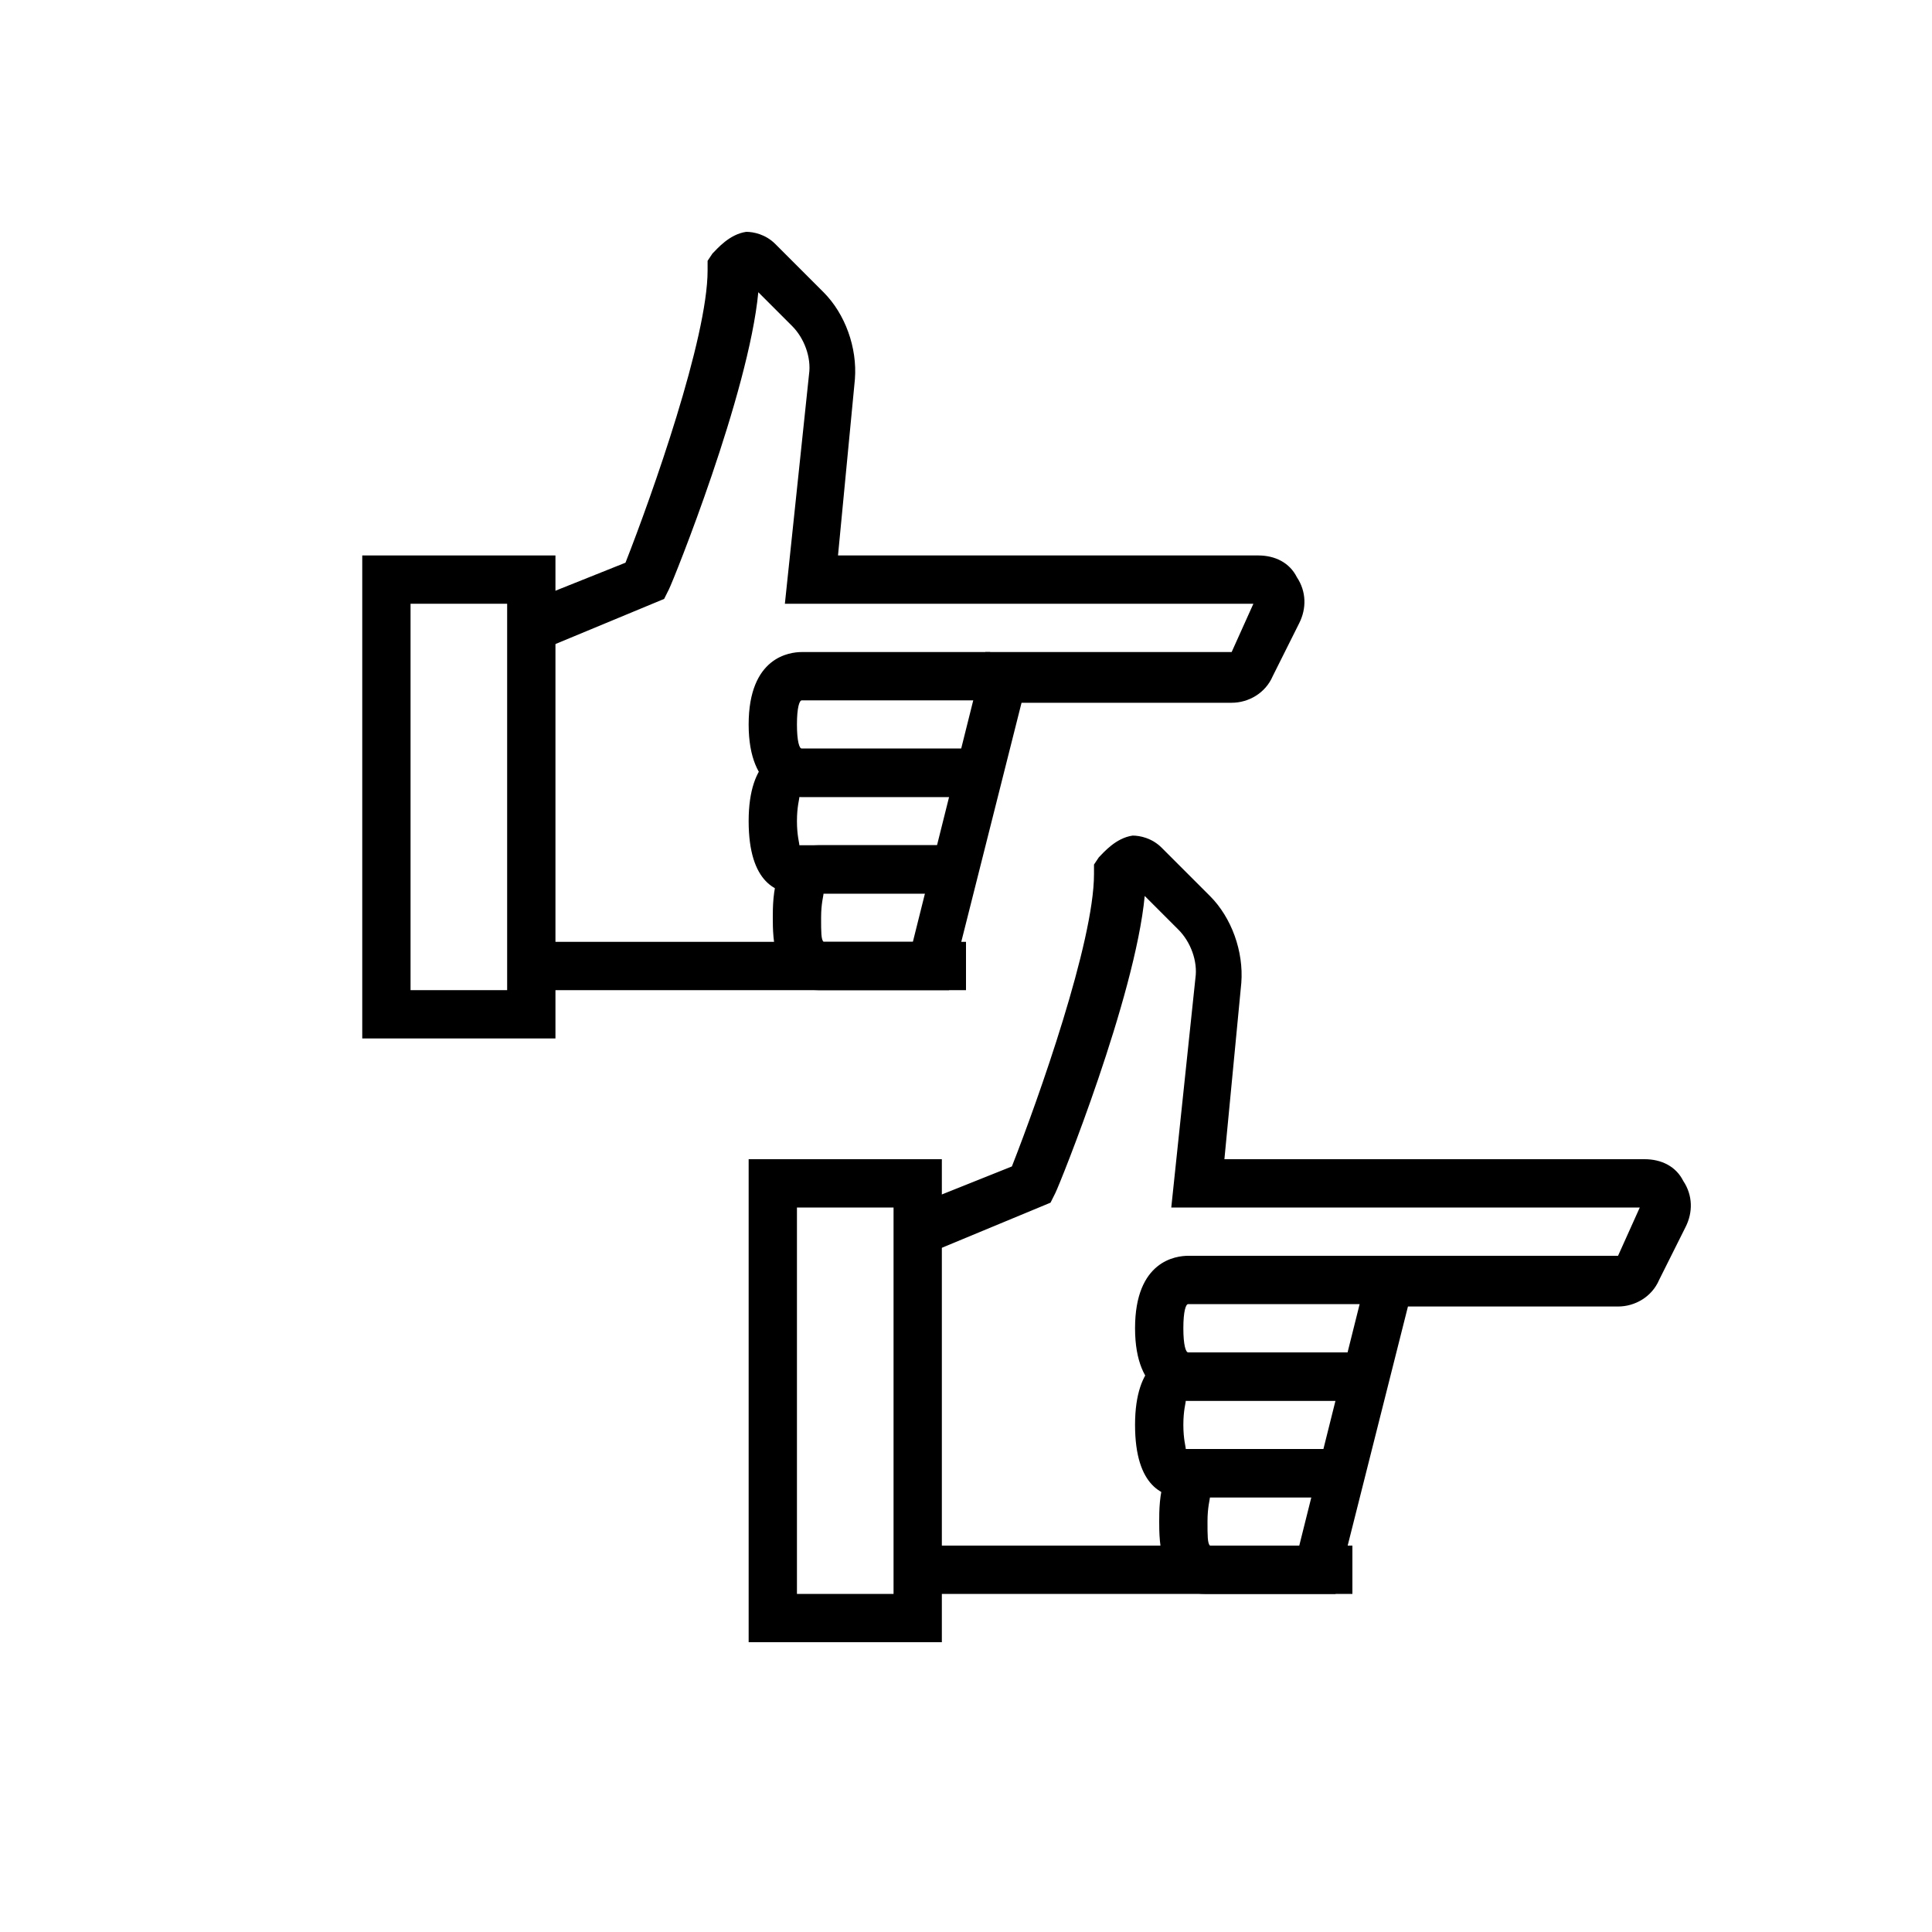
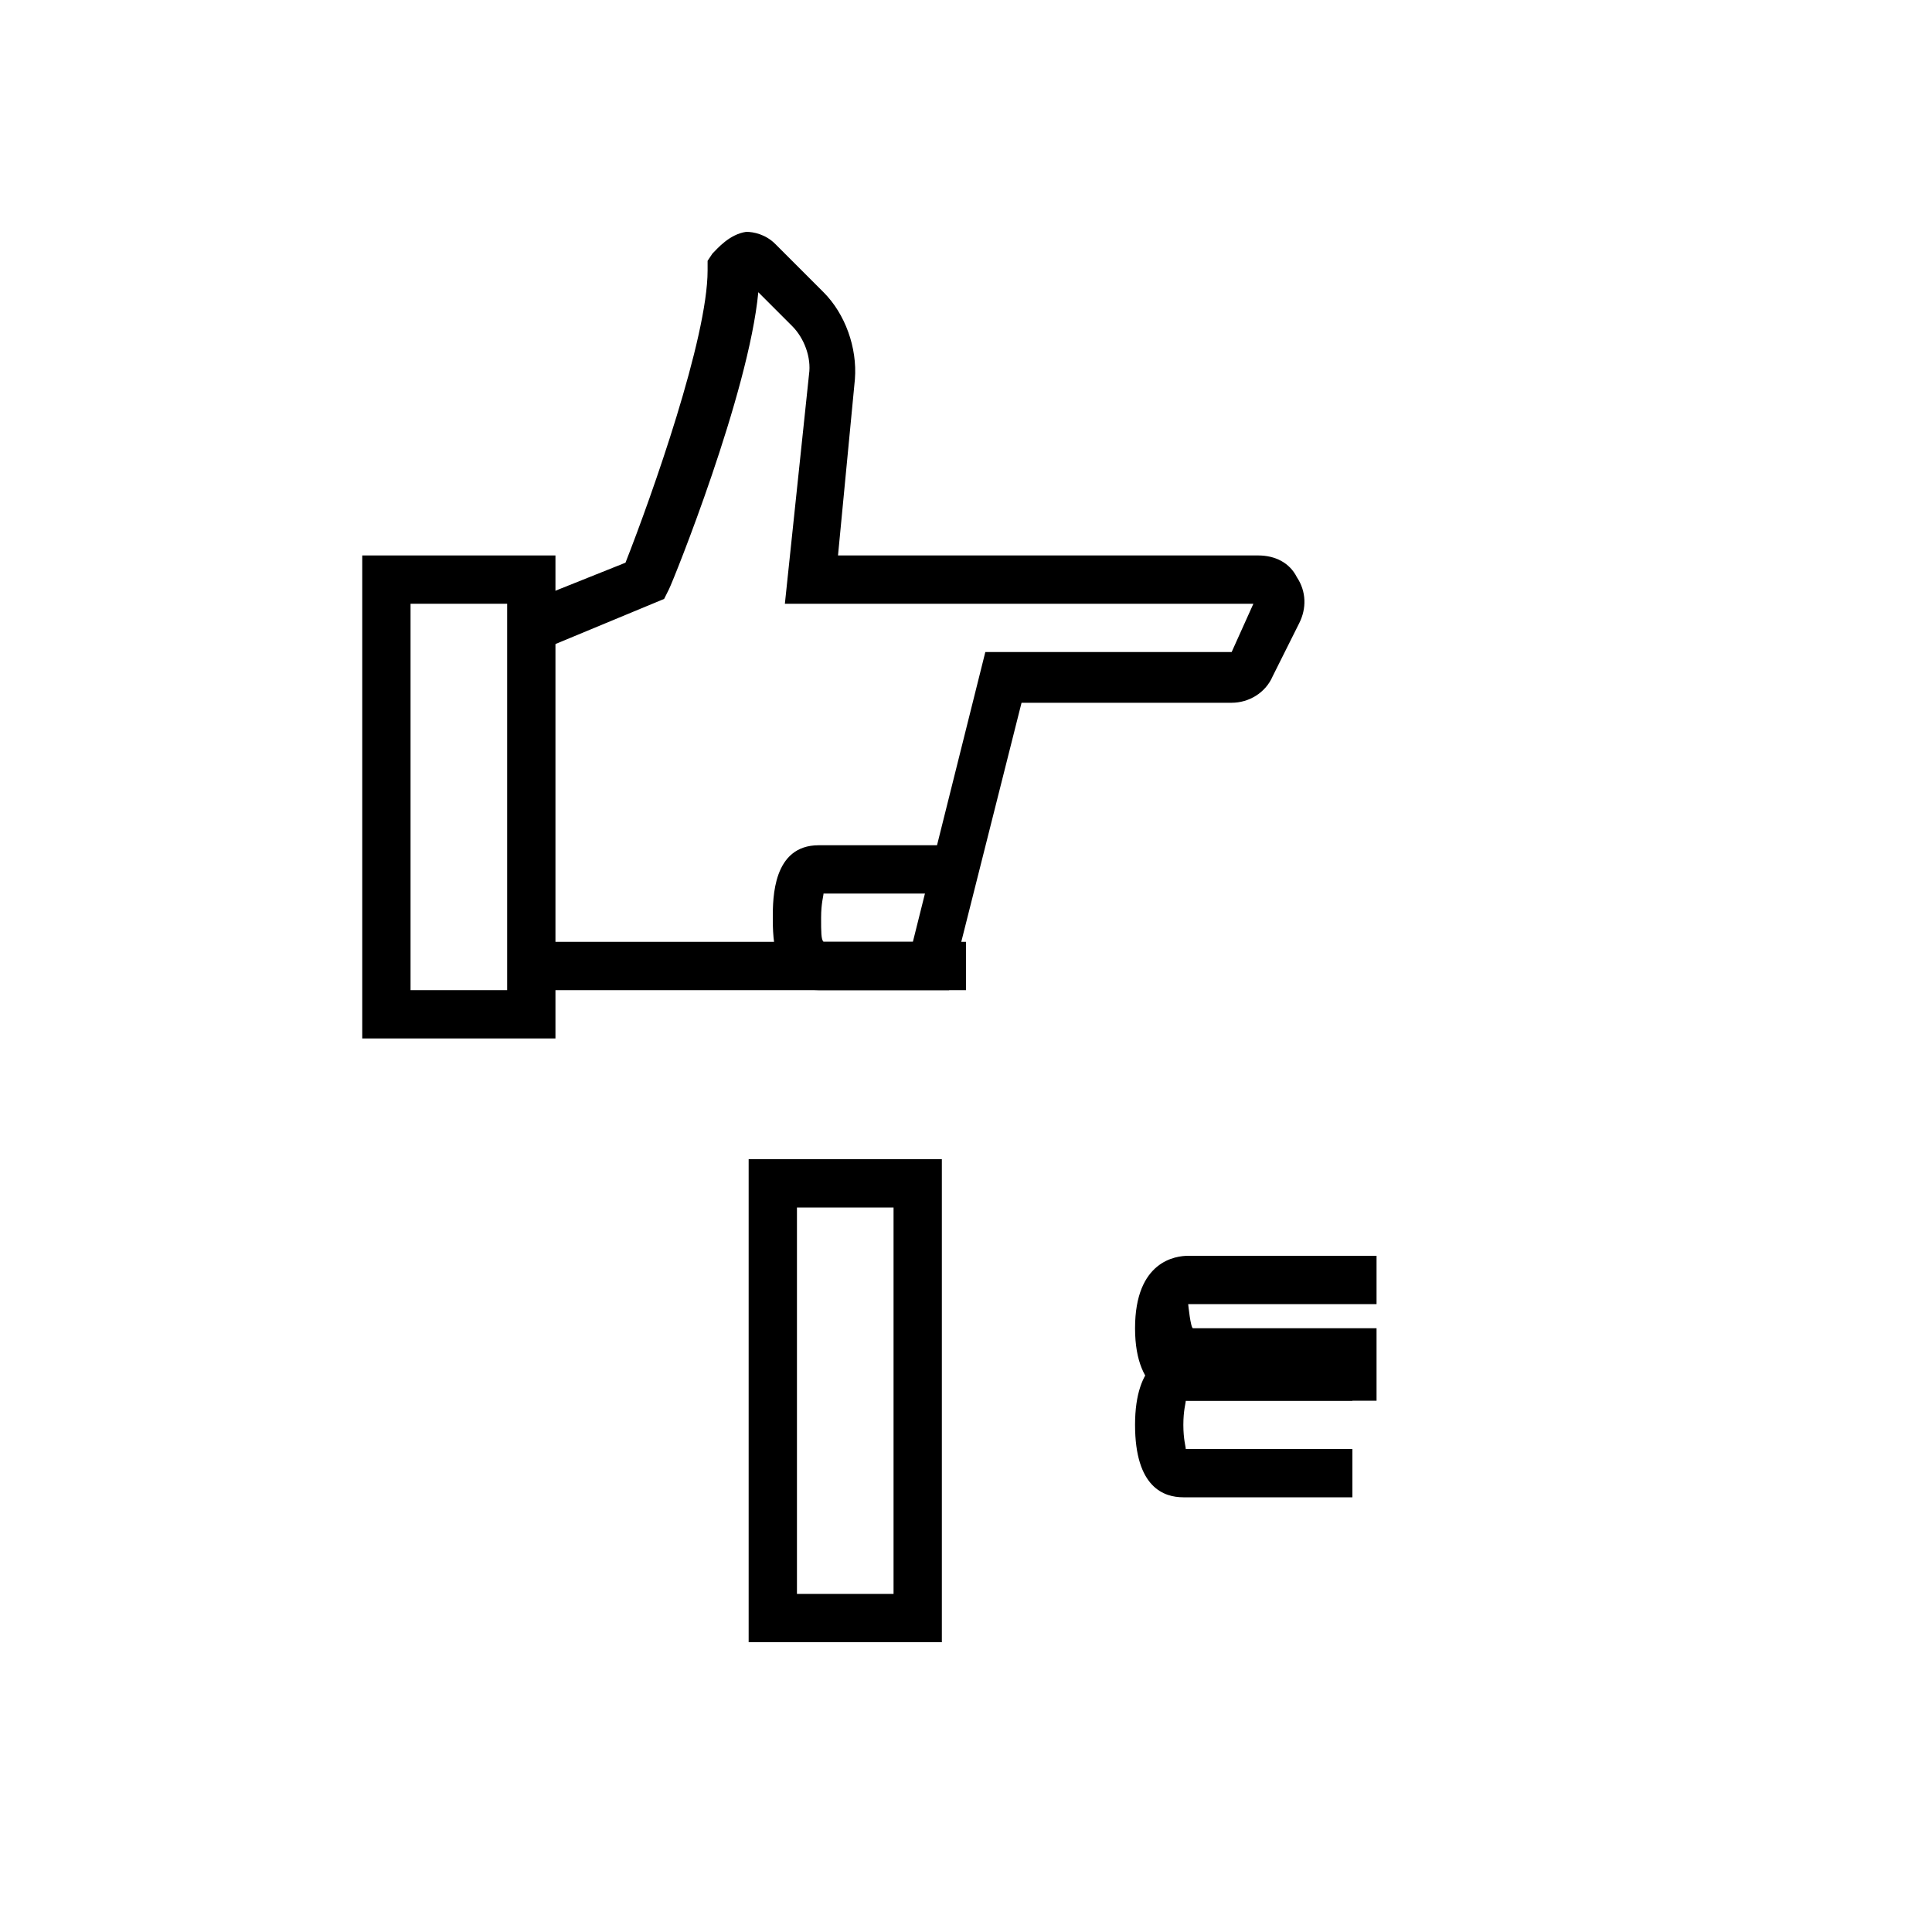
<svg xmlns="http://www.w3.org/2000/svg" viewBox="0 0 80 80">
  <path d="M23 43h-8V23h8v20zm-6-2h4V25h-4v16z" />
  <path d="M39.3 41H22v-2h15.8l3-12H51l.9-2H32.5l1-9.5c.1-.7-.2-1.5-.7-2l-1.4-1.4c-.4 4.2-3.5 11.9-3.7 12.3l-.2.4-5.3 2.2-.8-1.9 4.5-1.8c1.1-2.8 3.4-9.3 3.4-12.1v-.4l.2-.3c.2-.2.7-.8 1.4-.9.3 0 .8.1 1.2.5l2 2c.9.9 1.4 2.3 1.3 3.6l-.7 7.3h17.4c.7 0 1.3.3 1.6.9.4.6.4 1.3.1 1.9L52.7 28c-.3.7-1 1.1-1.7 1.1h-8.7l-3 11.9z" />
-   <path d="M41 33h-7.8c-.5 0-2.2-.2-2.2-3s1.7-3 2.2-3H41v2h-7.8c-.1 0-.2.3-.2 1s.1 1 .2 1H41v2z" />
-   <path d="M40 37h-7c-.8 0-2-.4-2-3s1.3-3 2-3h7v2h-6.9c0 .1-.1.4-.1 1s.1.9.1 1H40v2z" />
  <path d="M40 41h-6.1C32 41 32 38.8 32 38c0-.8 0-3 1.9-3H40v2h-5.9c0 .1-.1.4-.1 1s0 .9.1 1H40v2zm-1 27h-8V48h8v20zm-6-2h4V50h-4v16z" />
-   <path d="M55.3 66H38v-2h15.8l3-12H67l.9-2H48.5l1-9.5c.1-.7-.2-1.5-.7-2l-1.4-1.4c-.4 4.2-3.5 11.9-3.7 12.3l-.2.4-5.3 2.2-.8-1.9 4.5-1.8c1.1-2.8 3.4-9.3 3.4-12.1v-.4l.2-.3c.2-.2.7-.8 1.4-.9.3 0 .8.1 1.2.5l2 2c.9.9 1.4 2.3 1.3 3.6l-.7 7.3h17.4c.7 0 1.3.3 1.6.9.4.6.4 1.3.1 1.9L68.7 53c-.3.7-1 1.1-1.7 1.1h-8.7l-3 11.9z" />
-   <path d="M57 58h-7.8c-.5 0-2.2-.2-2.2-3s1.7-3 2.2-3H57v2h-7.8c-.1 0-.2.3-.2 1s.1 1 .2 1H57v2z" />
+   <path d="M57 58h-7.8c-.5 0-2.2-.2-2.2-3s1.7-3 2.2-3H57v2h-7.8s.1 1 .2 1H57v2z" />
  <path d="M56 62h-7c-.8 0-2-.4-2-3s1.3-3 2-3h7v2h-6.9c0 .1-.1.4-.1 1s.1.9.1 1H56v2z" />
-   <path d="M56 66h-6.1C48 66 48 63.8 48 63c0-.8 0-3 1.9-3H56v2h-5.9c0 .1-.1.4-.1 1s0 .9.1 1H56v2z" />
</svg>